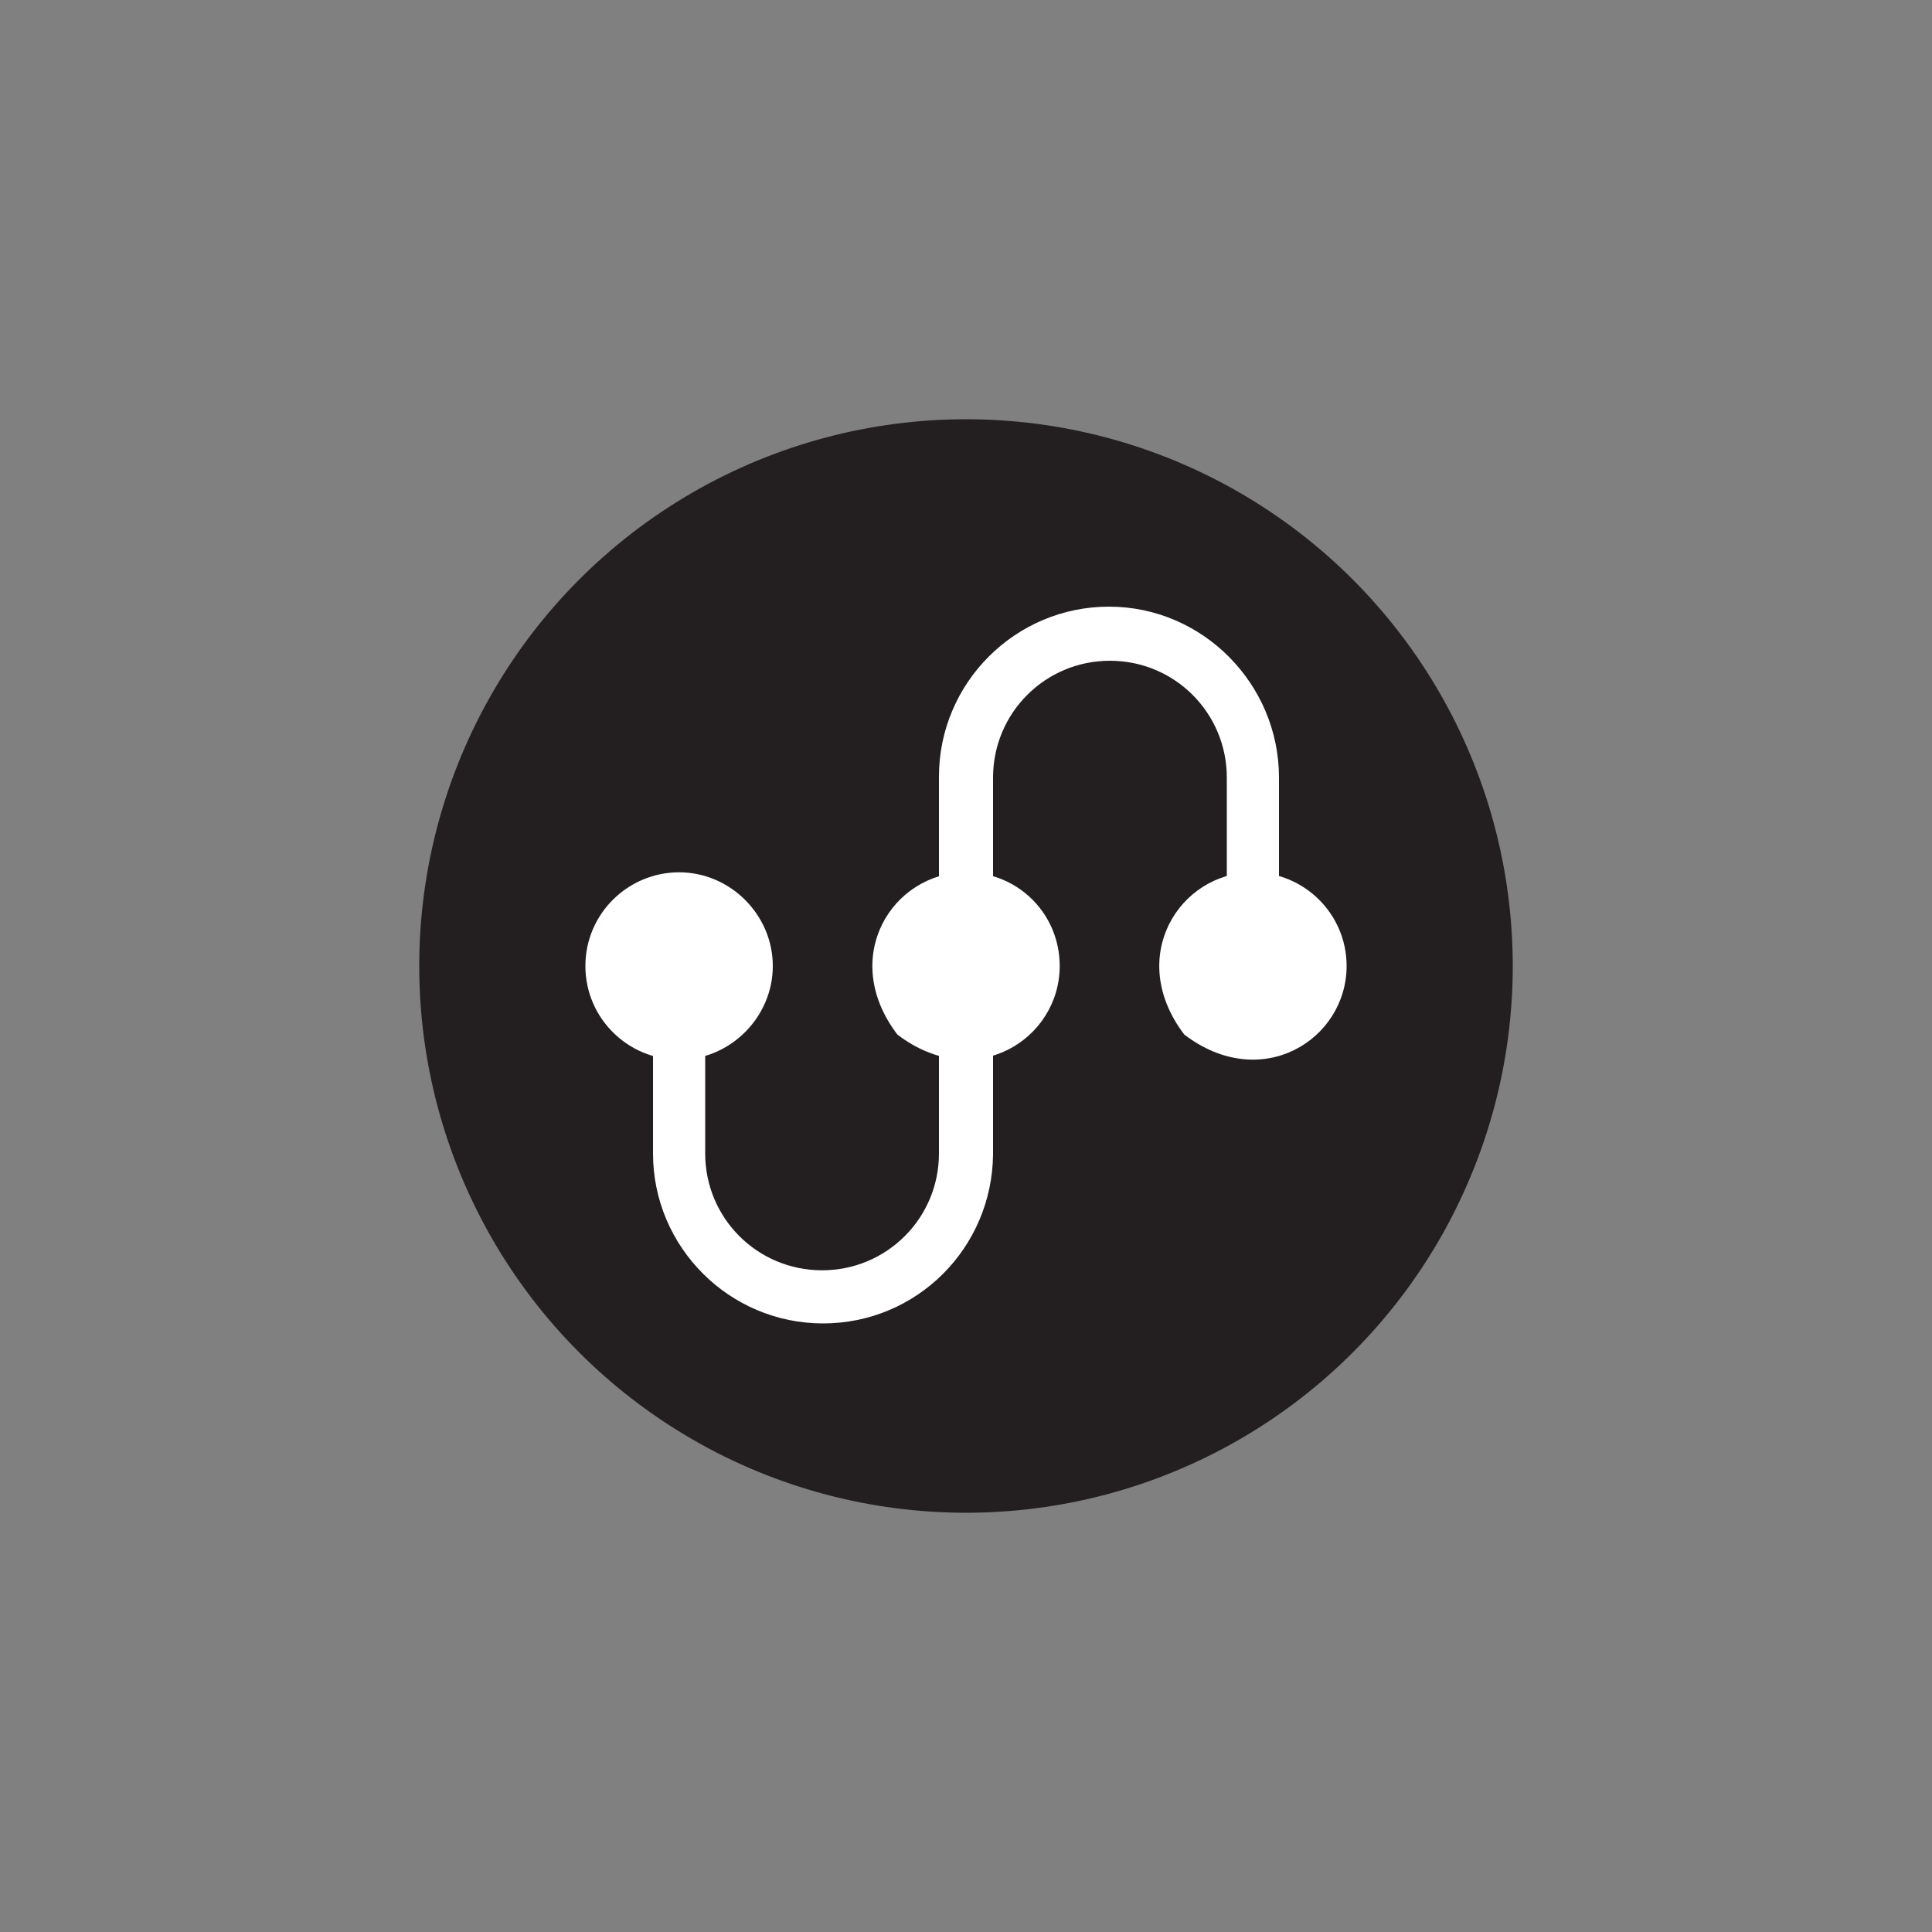
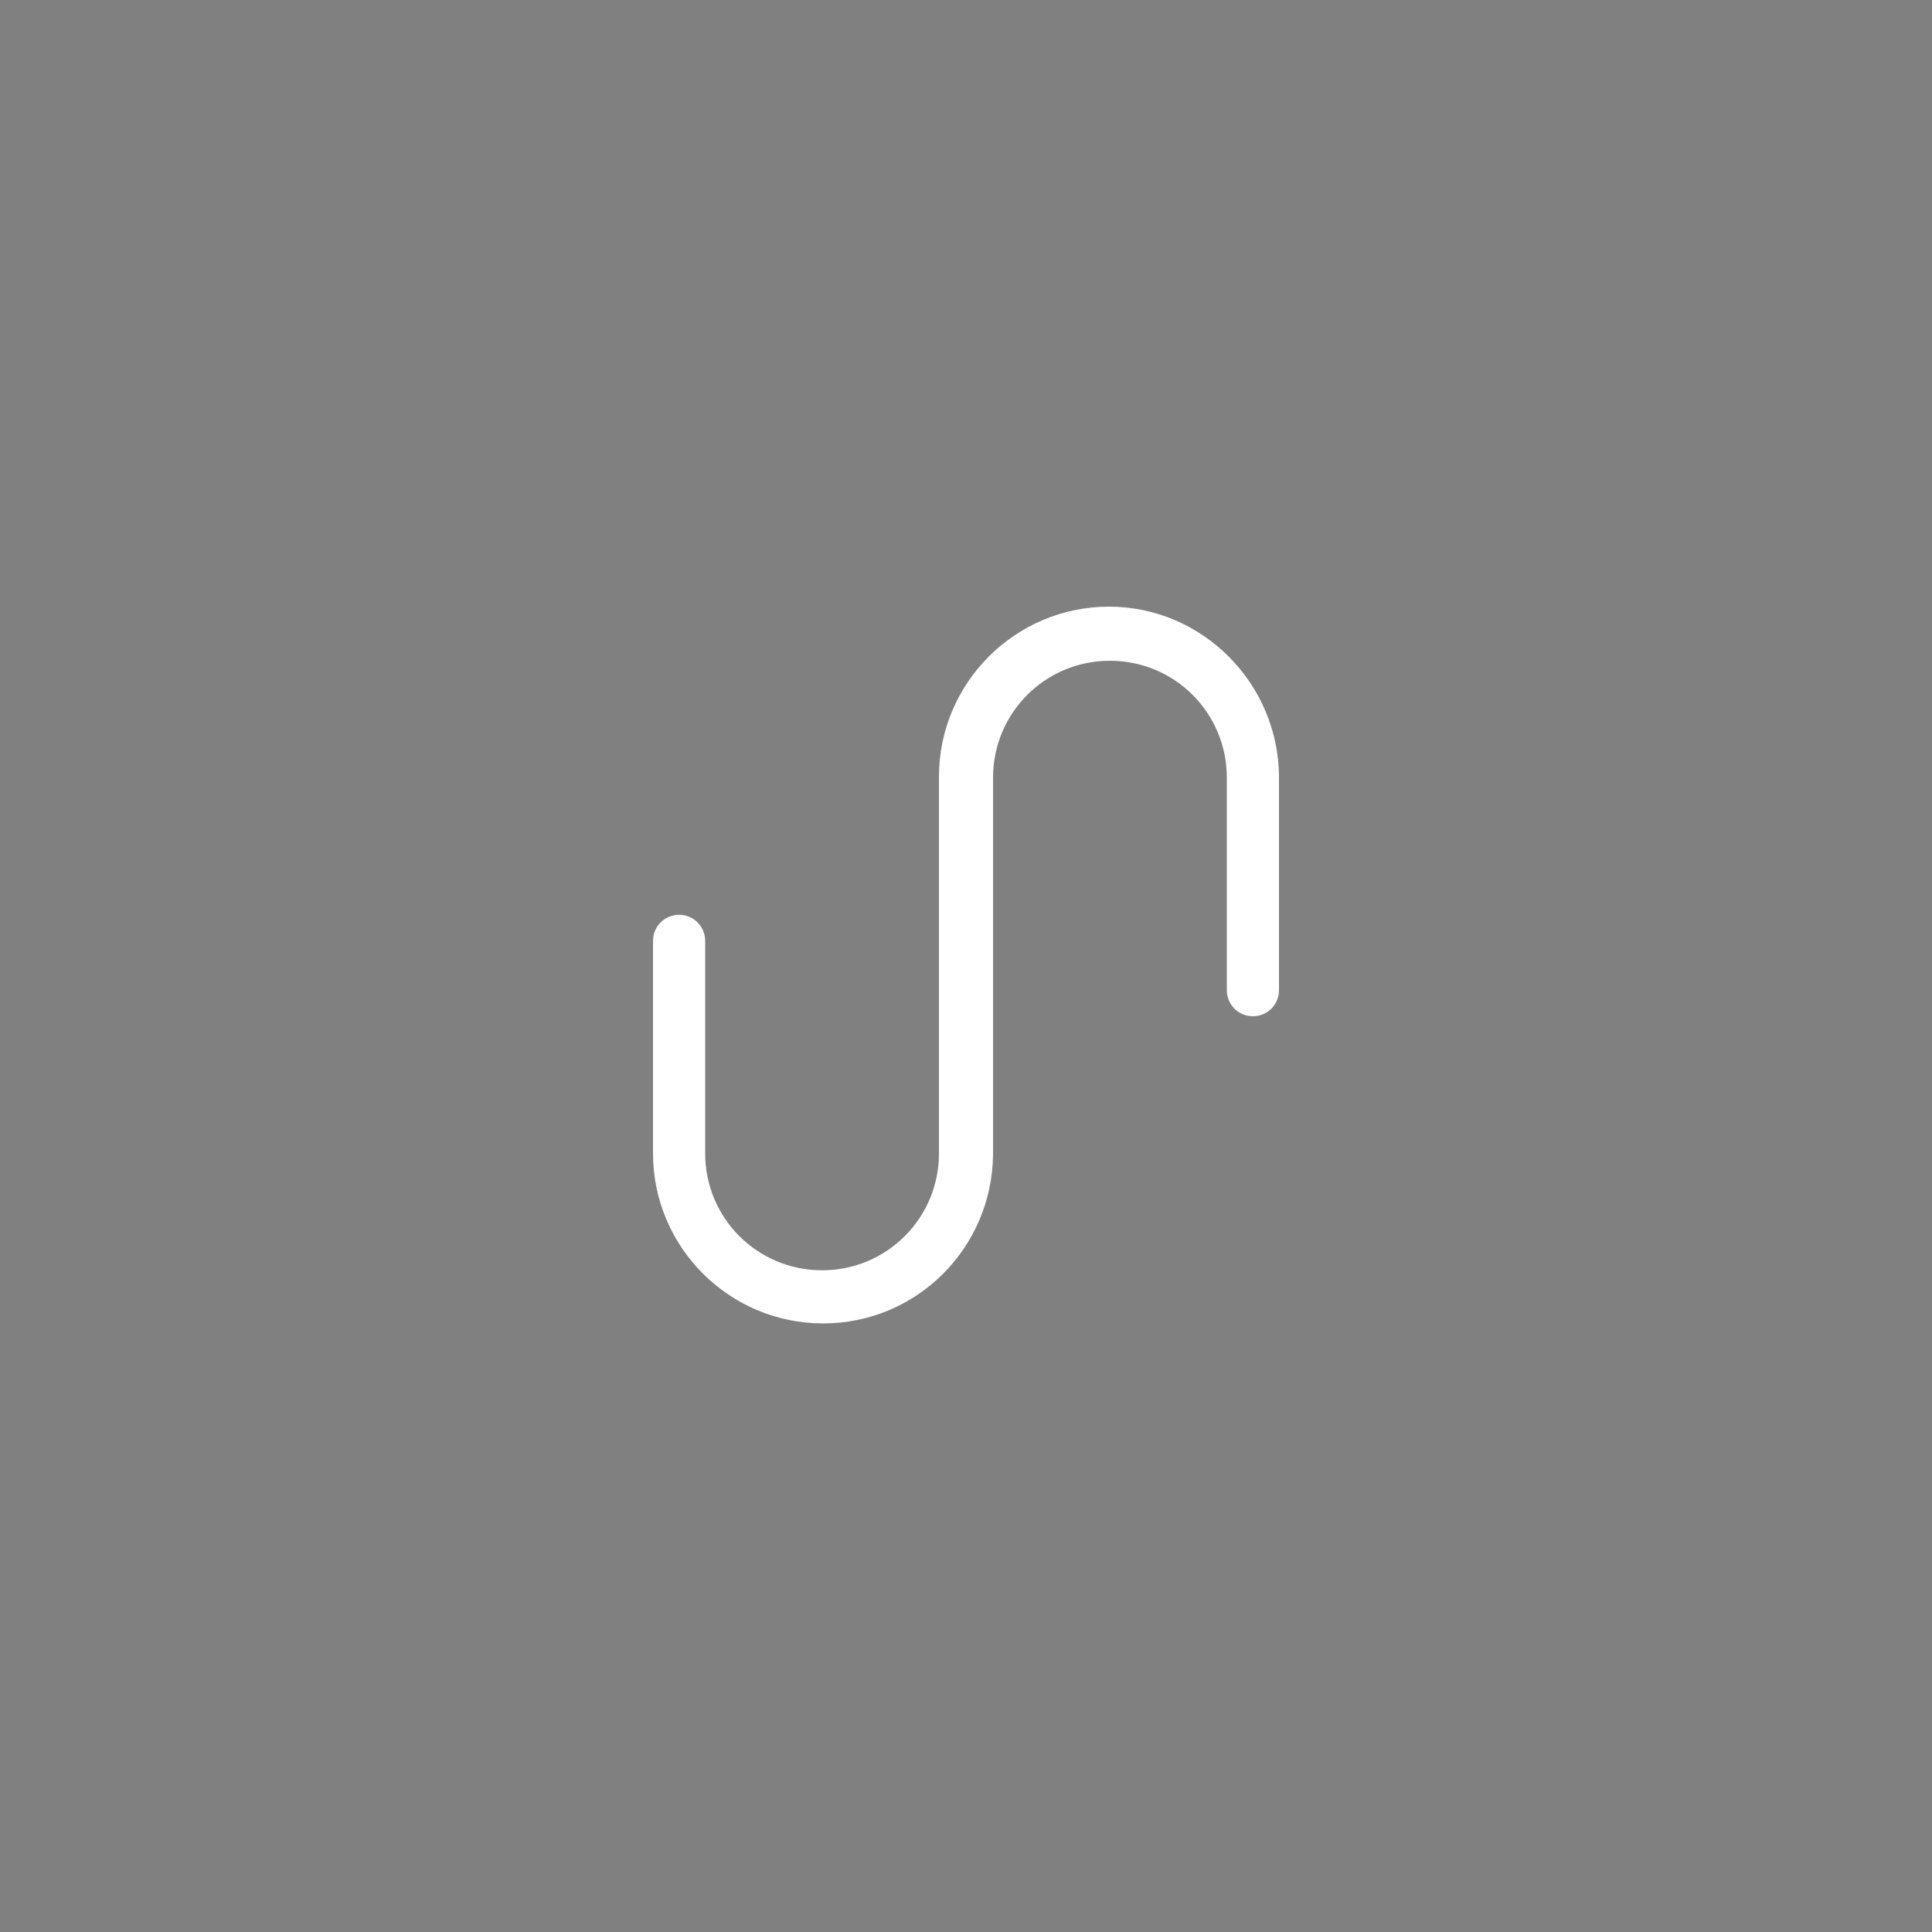
<svg xmlns="http://www.w3.org/2000/svg" version="1.1" id="Layer_1" x="0px" y="0px" viewBox="0 0 200 200" style="enable-background:new 0 0 200 200;" xml:space="preserve">
  <rect x="0" y="0" width="200" height="200" fill="#808080" stroke="none" />
  <style type="text/css">
	.st0{clip-path:url(#SVGID_00000113352985550448436900000012230800648174055833_);fill:#FFFFFF;}
	.st1{clip-path:url(#SVGID_00000154420074042122574180000008252378746819140523_);fill:#FFFFFF;}
	.st2{clip-path:url(#SVGID_00000067916652213473610730000009877432895972230569_);fill:#FFFFFF;}
	.st3{clip-path:url(#SVGID_00000160162056377907474670000000959007389336114331_);fill:#FFFFFF;}
	.st4{clip-path:url(#SVGID_00000079486858969215660630000006077798224388498361_);fill:#FFFFFF;}
	.st5{clip-path:url(#SVGID_00000171699961766612739780000018045727450549314726_);fill:#FFFFFF;}
	.st6{clip-path:url(#SVGID_00000181085982794552668770000013551547133297258153_);fill:#FFFFFF;}
	.st7{fill:#FFFFFF;}
	.st8{fill:#231F20;}
</style>
  <g>
-     <circle class="st8" cx="100" cy="100" r="56.6" />
    <g>
      <g>
-         <path class="st7" d="M139.4,100c0,7.6-8.8,13.2-16.8,7.1c-6.1-8-0.5-16.8,7.1-16.8C135,90.3,139.4,94.6,139.4,100L139.4,100     L139.4,100z" />
-         <path class="st7" d="M109.7,100c0,7.6-8.8,13.2-16.8,7.1c-6.1-8-0.5-16.8,7.1-16.8C105.4,90.3,109.7,94.6,109.7,100L109.7,100     L109.7,100z" />
-         <path class="st7" d="M60.6,100c0-5.4,4.4-9.7,9.7-9.7S80,94.7,80,100c0,5.3-4.4,9.7-9.7,9.7S60.6,105.4,60.6,100L60.6,100z" />
-       </g>
+         </g>
      <path class="st7" d="M85.2,137c-9.7,0-17.6-7.9-17.6-17.6v-22c0-1.5,1.2-2.7,2.7-2.7s2.7,1.2,2.7,2.7v22c0,6.7,5.4,12.1,12.1,12.1    c6.7,0,12.1-5.4,12.1-12.1v-39c0-9.7,7.9-17.6,17.6-17.6s17.6,8,17.6,17.7v22c0,1.5-1.2,2.7-2.7,2.7s-2.7-1.2-2.7-2.7v-22    c0-6.7-5.4-12.1-12.1-12.1s-12.1,5.4-12.1,12.1v39C102.7,129.2,94.9,137,85.2,137L85.2,137z" />
    </g>
  </g>
</svg>